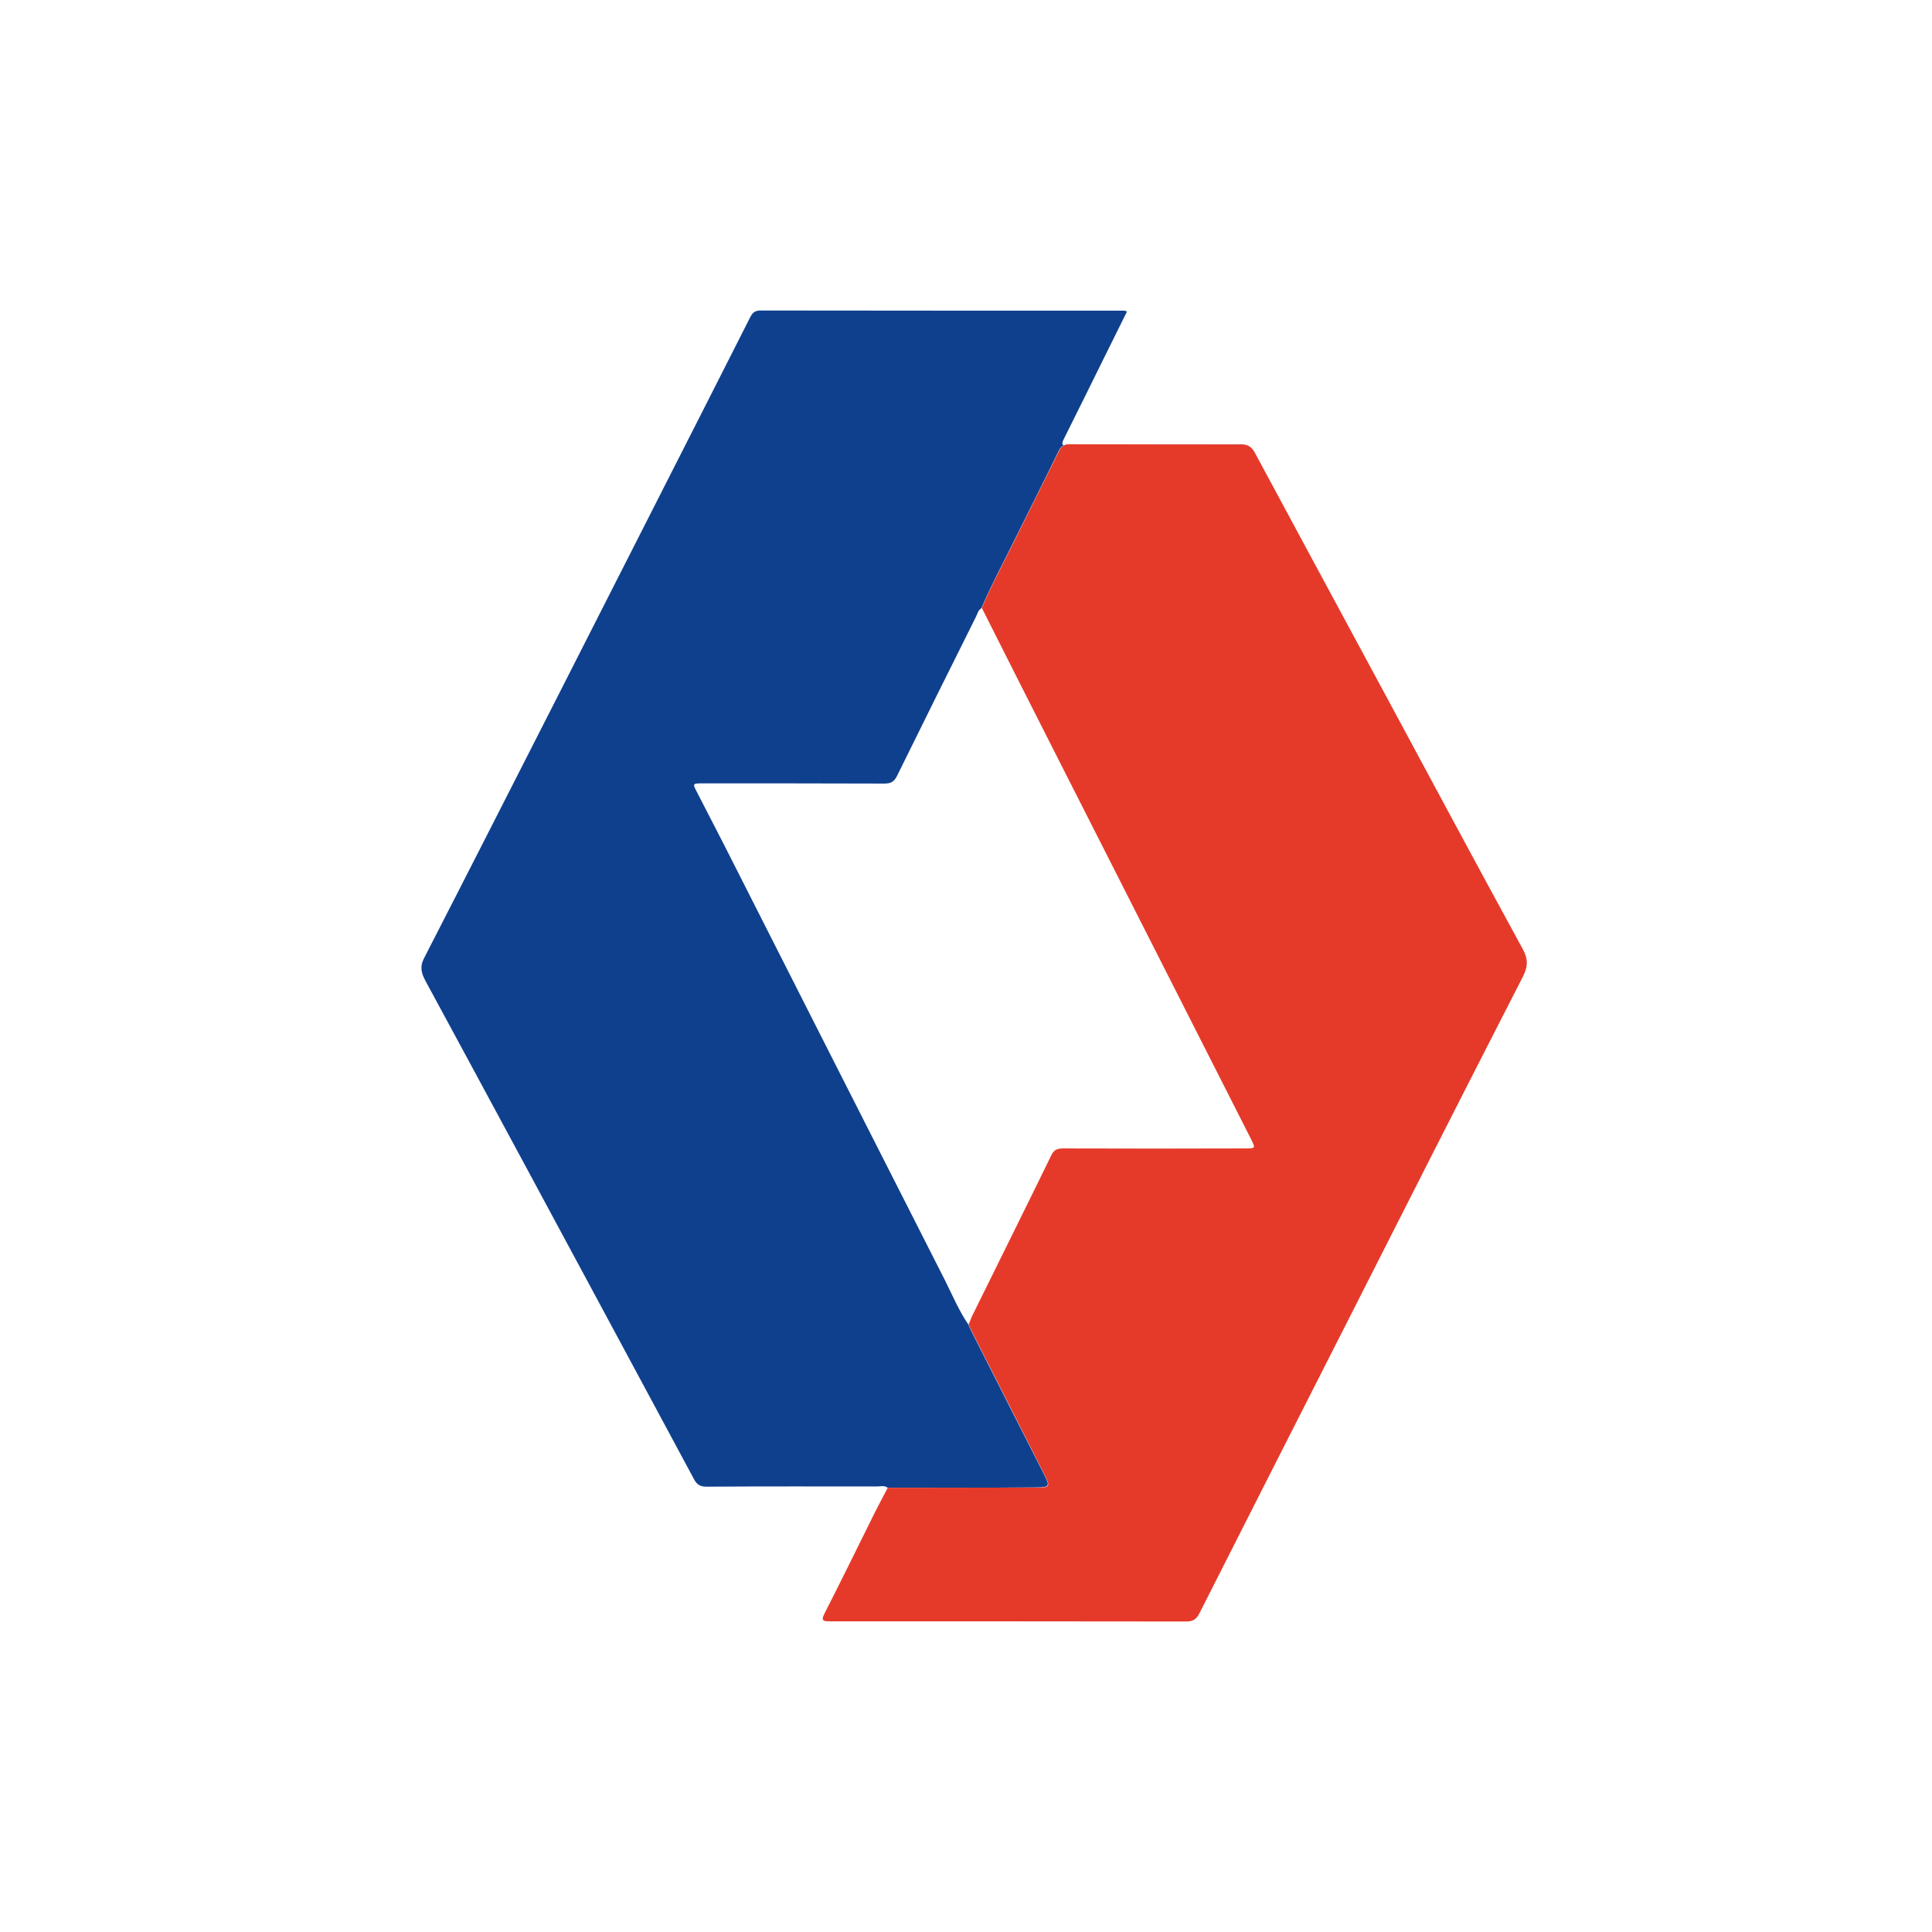
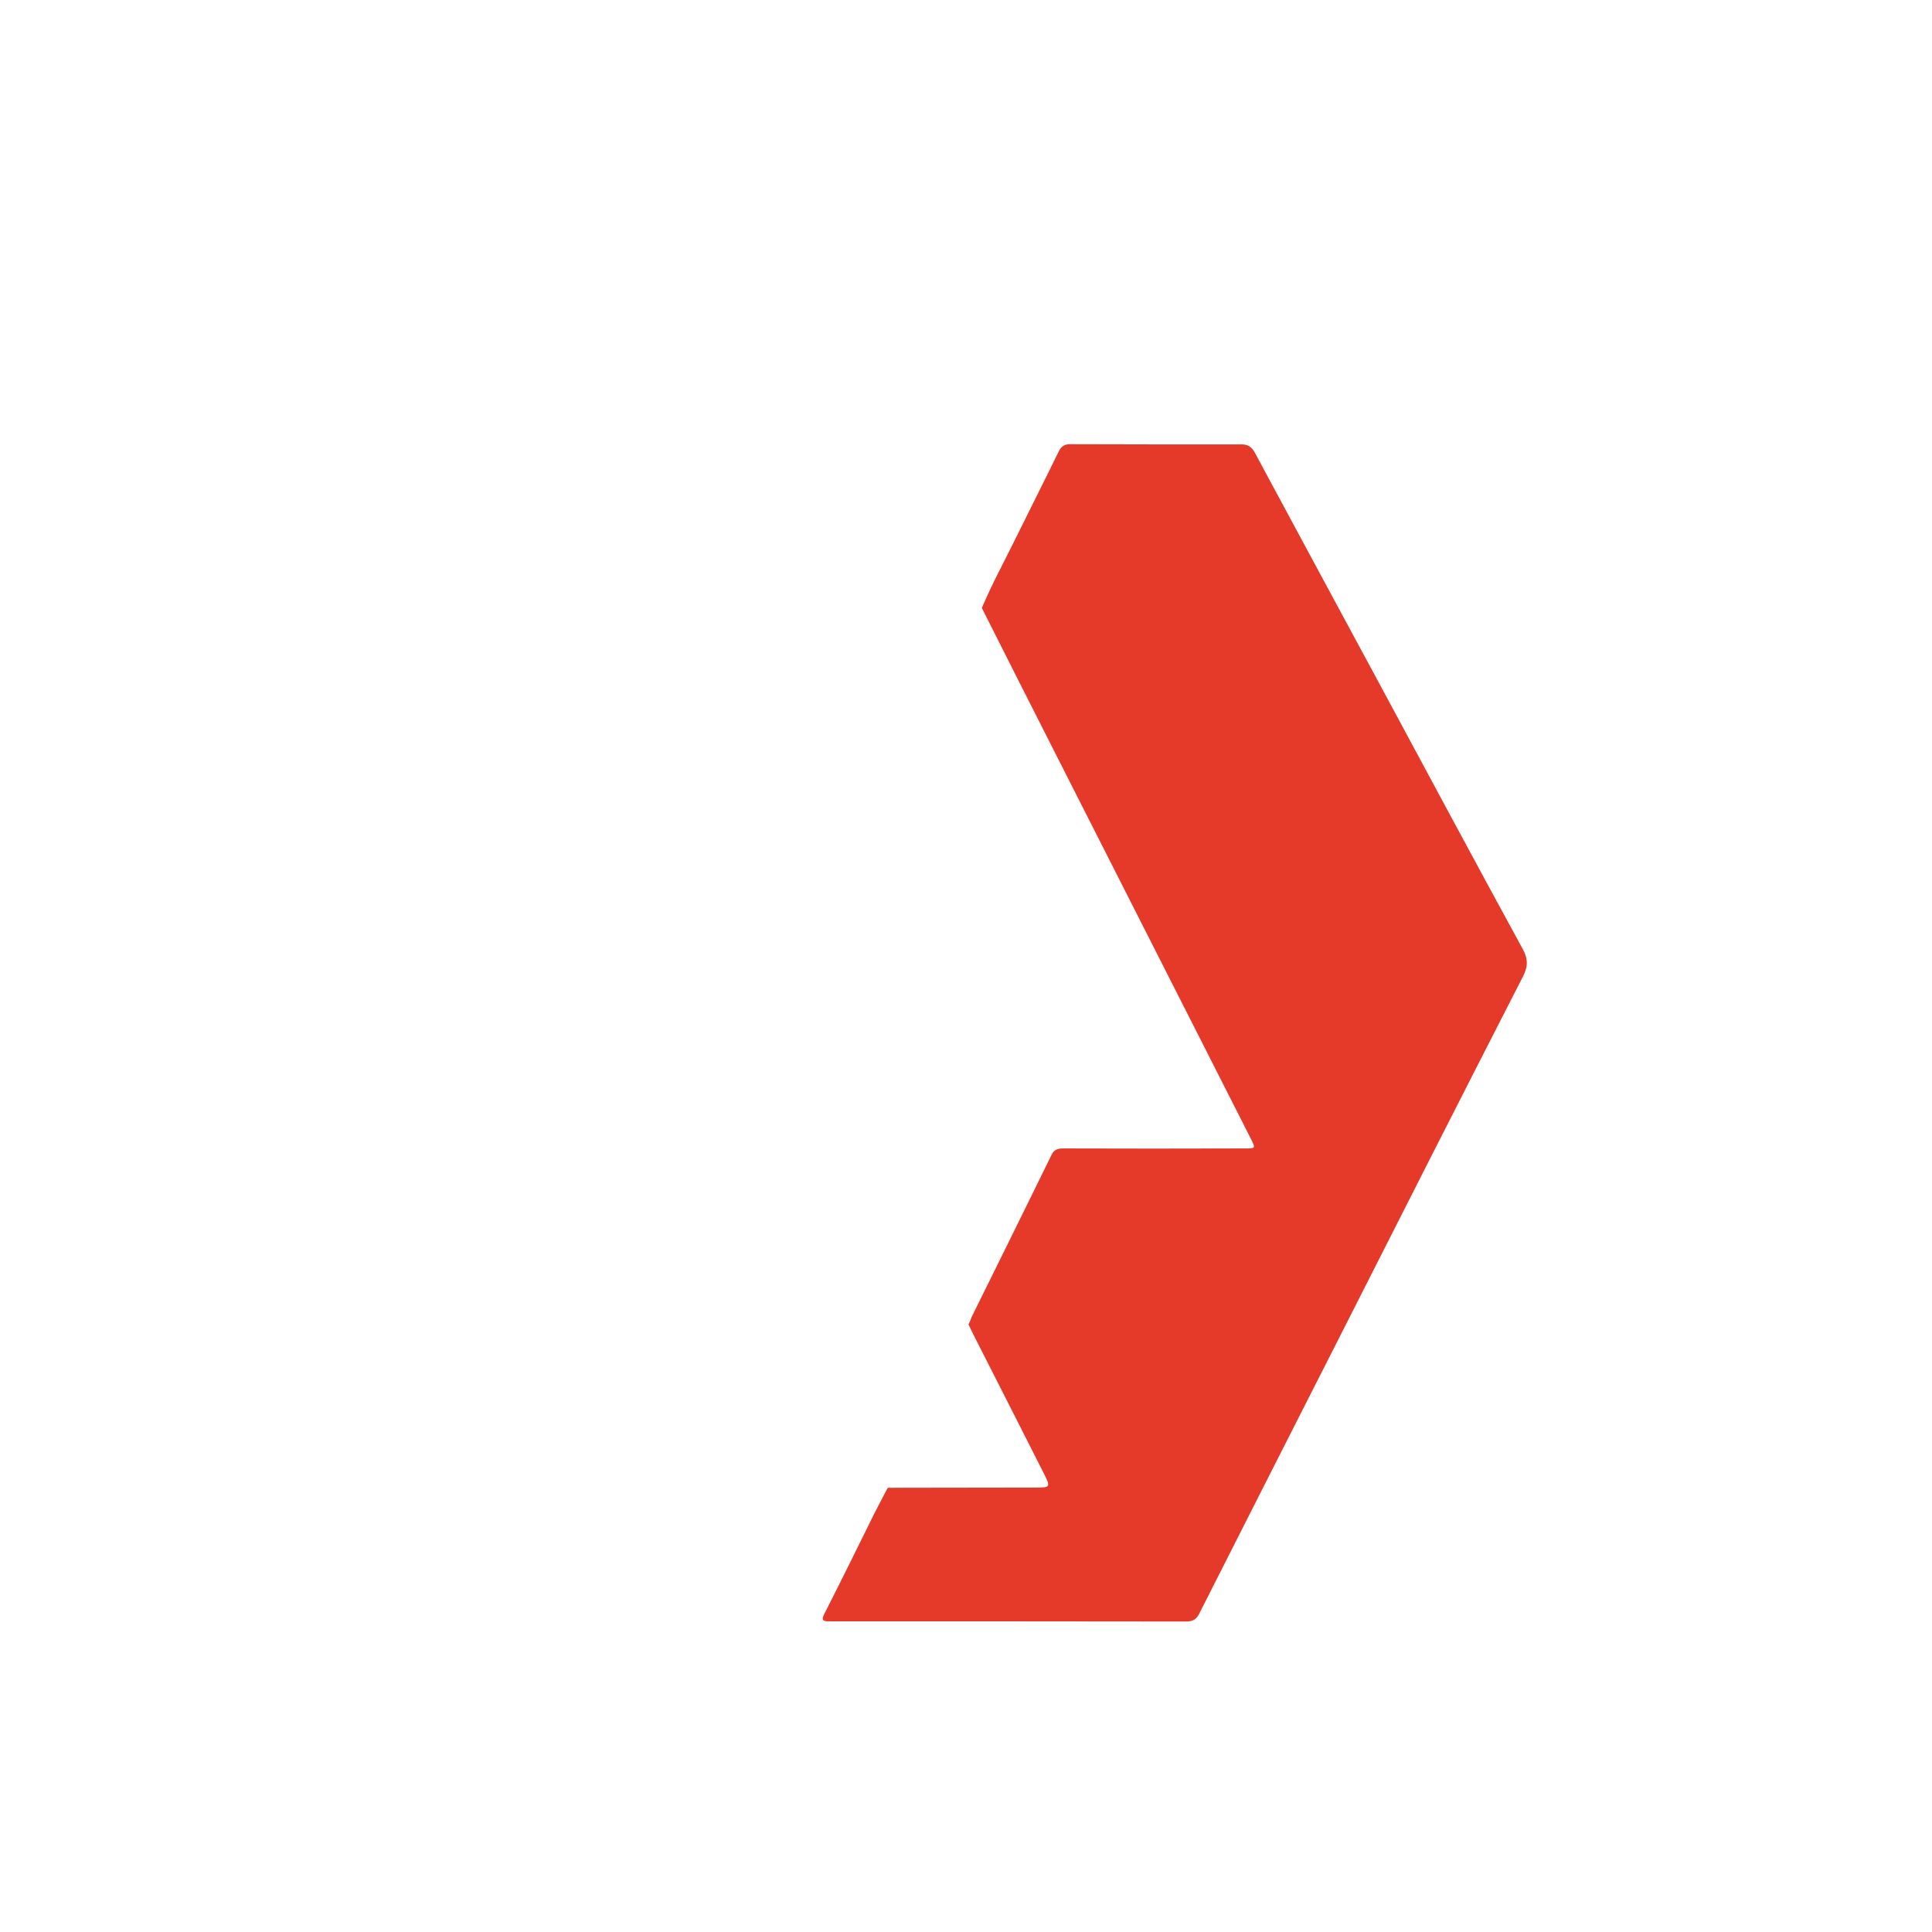
<svg xmlns="http://www.w3.org/2000/svg" width="56" height="56" viewBox="0 0 56 56" fill="none">
  <rect width="56" height="56" fill="white" />
-   <path d="M25.732 43.124C25.635 43.049 25.522 43.086 25.42 43.086C23.772 43.086 22.129 43.081 20.481 43.092C20.293 43.092 20.197 43.032 20.111 42.866C18.473 39.817 16.83 36.767 15.188 33.718C14.237 31.957 13.292 30.201 12.337 28.44C12.219 28.22 12.159 28.038 12.288 27.78C13.625 25.176 14.951 22.567 16.277 19.963C17.684 17.198 19.091 14.428 20.497 11.658C20.911 10.836 21.329 10.02 21.743 9.199C21.807 9.075 21.872 9 22.043 9C25.56 9.005 29.076 9.005 32.588 9.005C32.604 9.005 32.62 9.016 32.668 9.027C32.464 9.44 32.26 9.854 32.056 10.262C31.653 11.078 31.251 11.894 30.843 12.71C30.768 12.86 30.757 12.93 30.961 12.93C32.625 12.925 34.289 12.93 35.954 12.93C35.981 12.93 36.008 12.925 36.029 12.914C36.05 12.903 36.045 12.887 36.018 12.887C34.349 12.887 32.679 12.887 31.004 12.882C30.837 12.882 30.746 12.935 30.676 13.091C30.258 13.95 29.828 14.804 29.404 15.657C29.082 16.312 28.733 16.956 28.448 17.628C28.352 17.681 28.336 17.783 28.293 17.869C27.525 19.41 26.757 20.951 26 22.492C25.914 22.663 25.818 22.712 25.635 22.712C23.885 22.706 22.129 22.706 20.379 22.706C20.068 22.706 20.068 22.706 20.207 22.97C20.465 23.48 20.733 23.984 20.991 24.494C23.122 28.698 25.254 32.907 27.391 37.111C27.605 37.54 27.793 37.986 28.062 38.383C28.11 38.48 28.153 38.576 28.201 38.673C28.889 40.026 29.57 41.379 30.258 42.727C30.44 43.086 30.429 43.108 30.032 43.113C28.604 43.124 27.171 43.124 25.732 43.124Z" fill="#0F408E" />
  <path d="M25.732 43.124C27.171 43.124 28.604 43.118 30.043 43.118C30.44 43.118 30.451 43.097 30.268 42.732C29.581 41.379 28.899 40.026 28.212 38.678C28.164 38.582 28.121 38.485 28.073 38.389C28.094 38.34 28.115 38.297 28.137 38.249L28.132 38.26C28.142 38.233 28.148 38.206 28.158 38.184C28.931 36.617 29.71 35.049 30.478 33.476C30.553 33.32 30.66 33.288 30.816 33.288C32.572 33.294 34.322 33.294 36.077 33.288C36.399 33.288 36.394 33.288 36.26 33.014C35.508 31.533 34.757 30.051 34.005 28.569C32.829 26.25 31.653 23.936 30.478 21.617C29.801 20.285 29.13 18.954 28.459 17.622C28.744 16.946 29.093 16.307 29.415 15.652C29.839 14.793 30.268 13.945 30.687 13.086C30.762 12.935 30.854 12.876 31.015 12.876C32.684 12.882 34.359 12.882 36.029 12.882C36.19 12.892 36.292 12.973 36.373 13.123C37.613 15.432 38.858 17.73 40.099 20.033C41.441 22.524 42.778 25.02 44.136 27.506C44.297 27.796 44.291 28.016 44.141 28.311C42.38 31.747 40.635 35.189 38.891 38.63C37.511 41.347 36.131 44.063 34.757 46.78C34.671 46.946 34.563 47 34.381 47C30.945 46.995 27.514 46.995 24.078 46.995C23.901 46.995 23.772 47.005 23.901 46.764C24.39 45.803 24.862 44.842 25.34 43.875C25.463 43.628 25.598 43.382 25.732 43.124Z" fill="#E53A2A" />
  <path d="M28.137 38.254L28.132 38.264C28.132 38.259 28.137 38.254 28.137 38.254Z" fill="#0F408E" />
</svg>